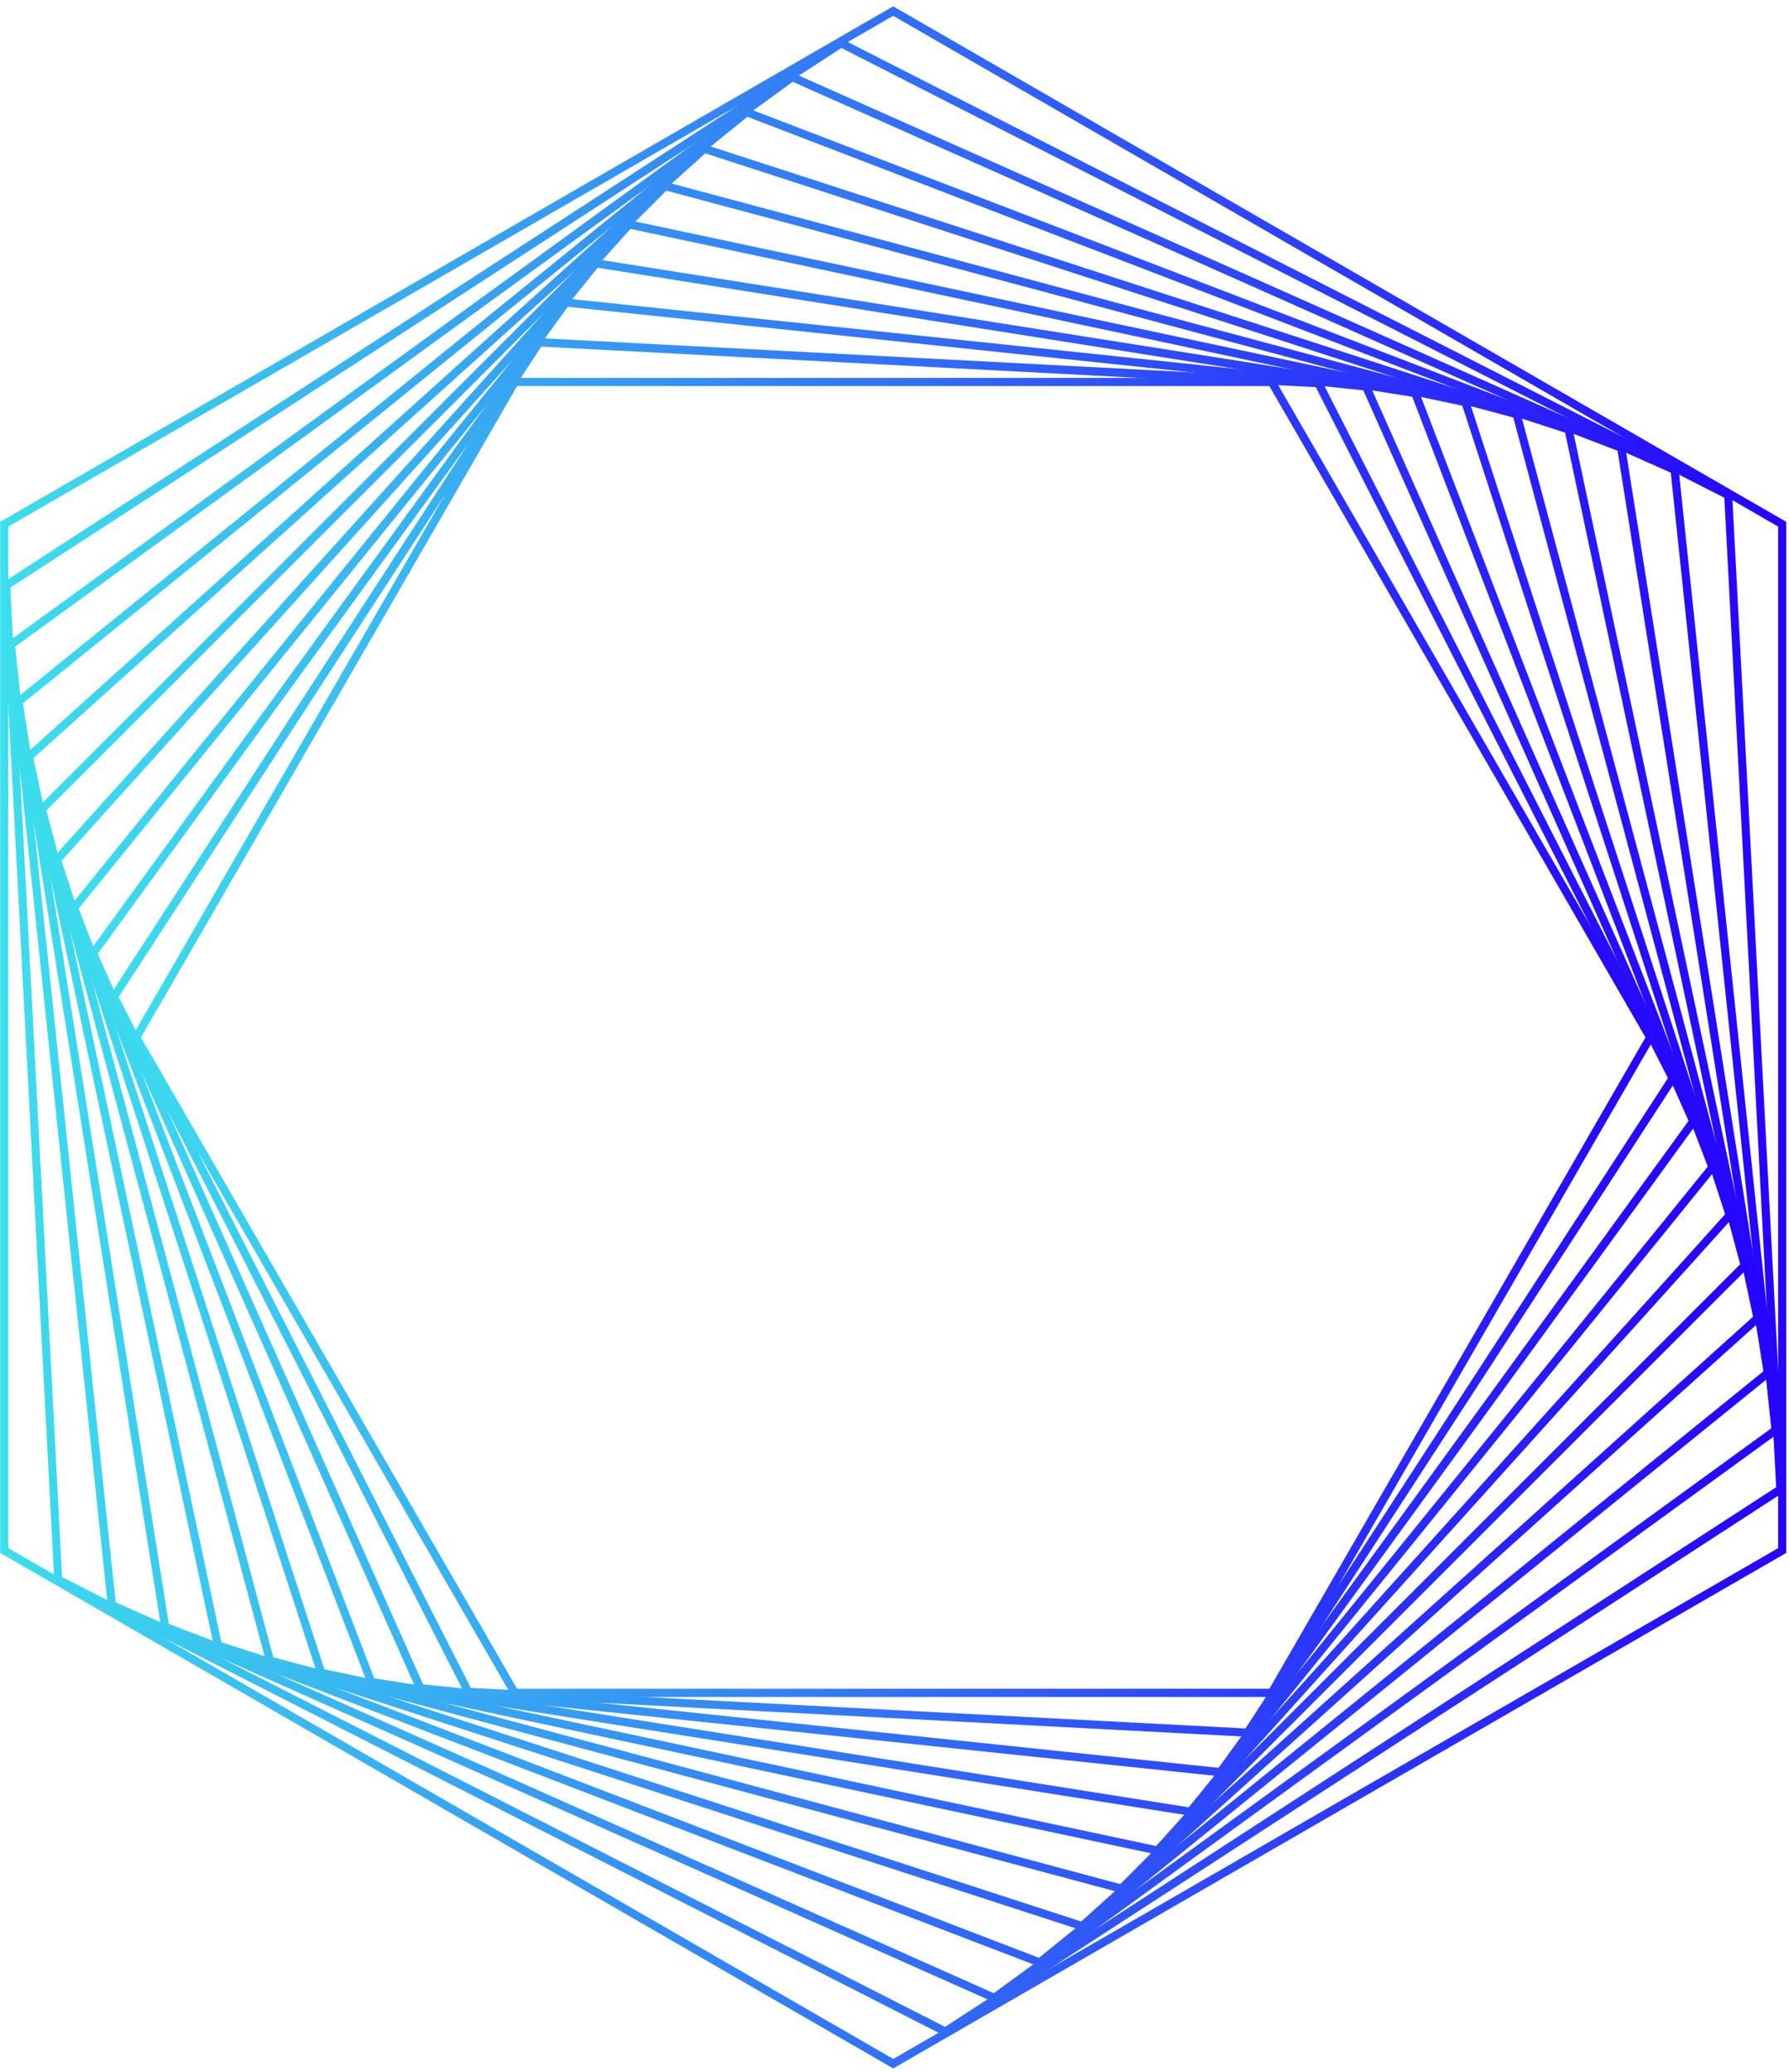
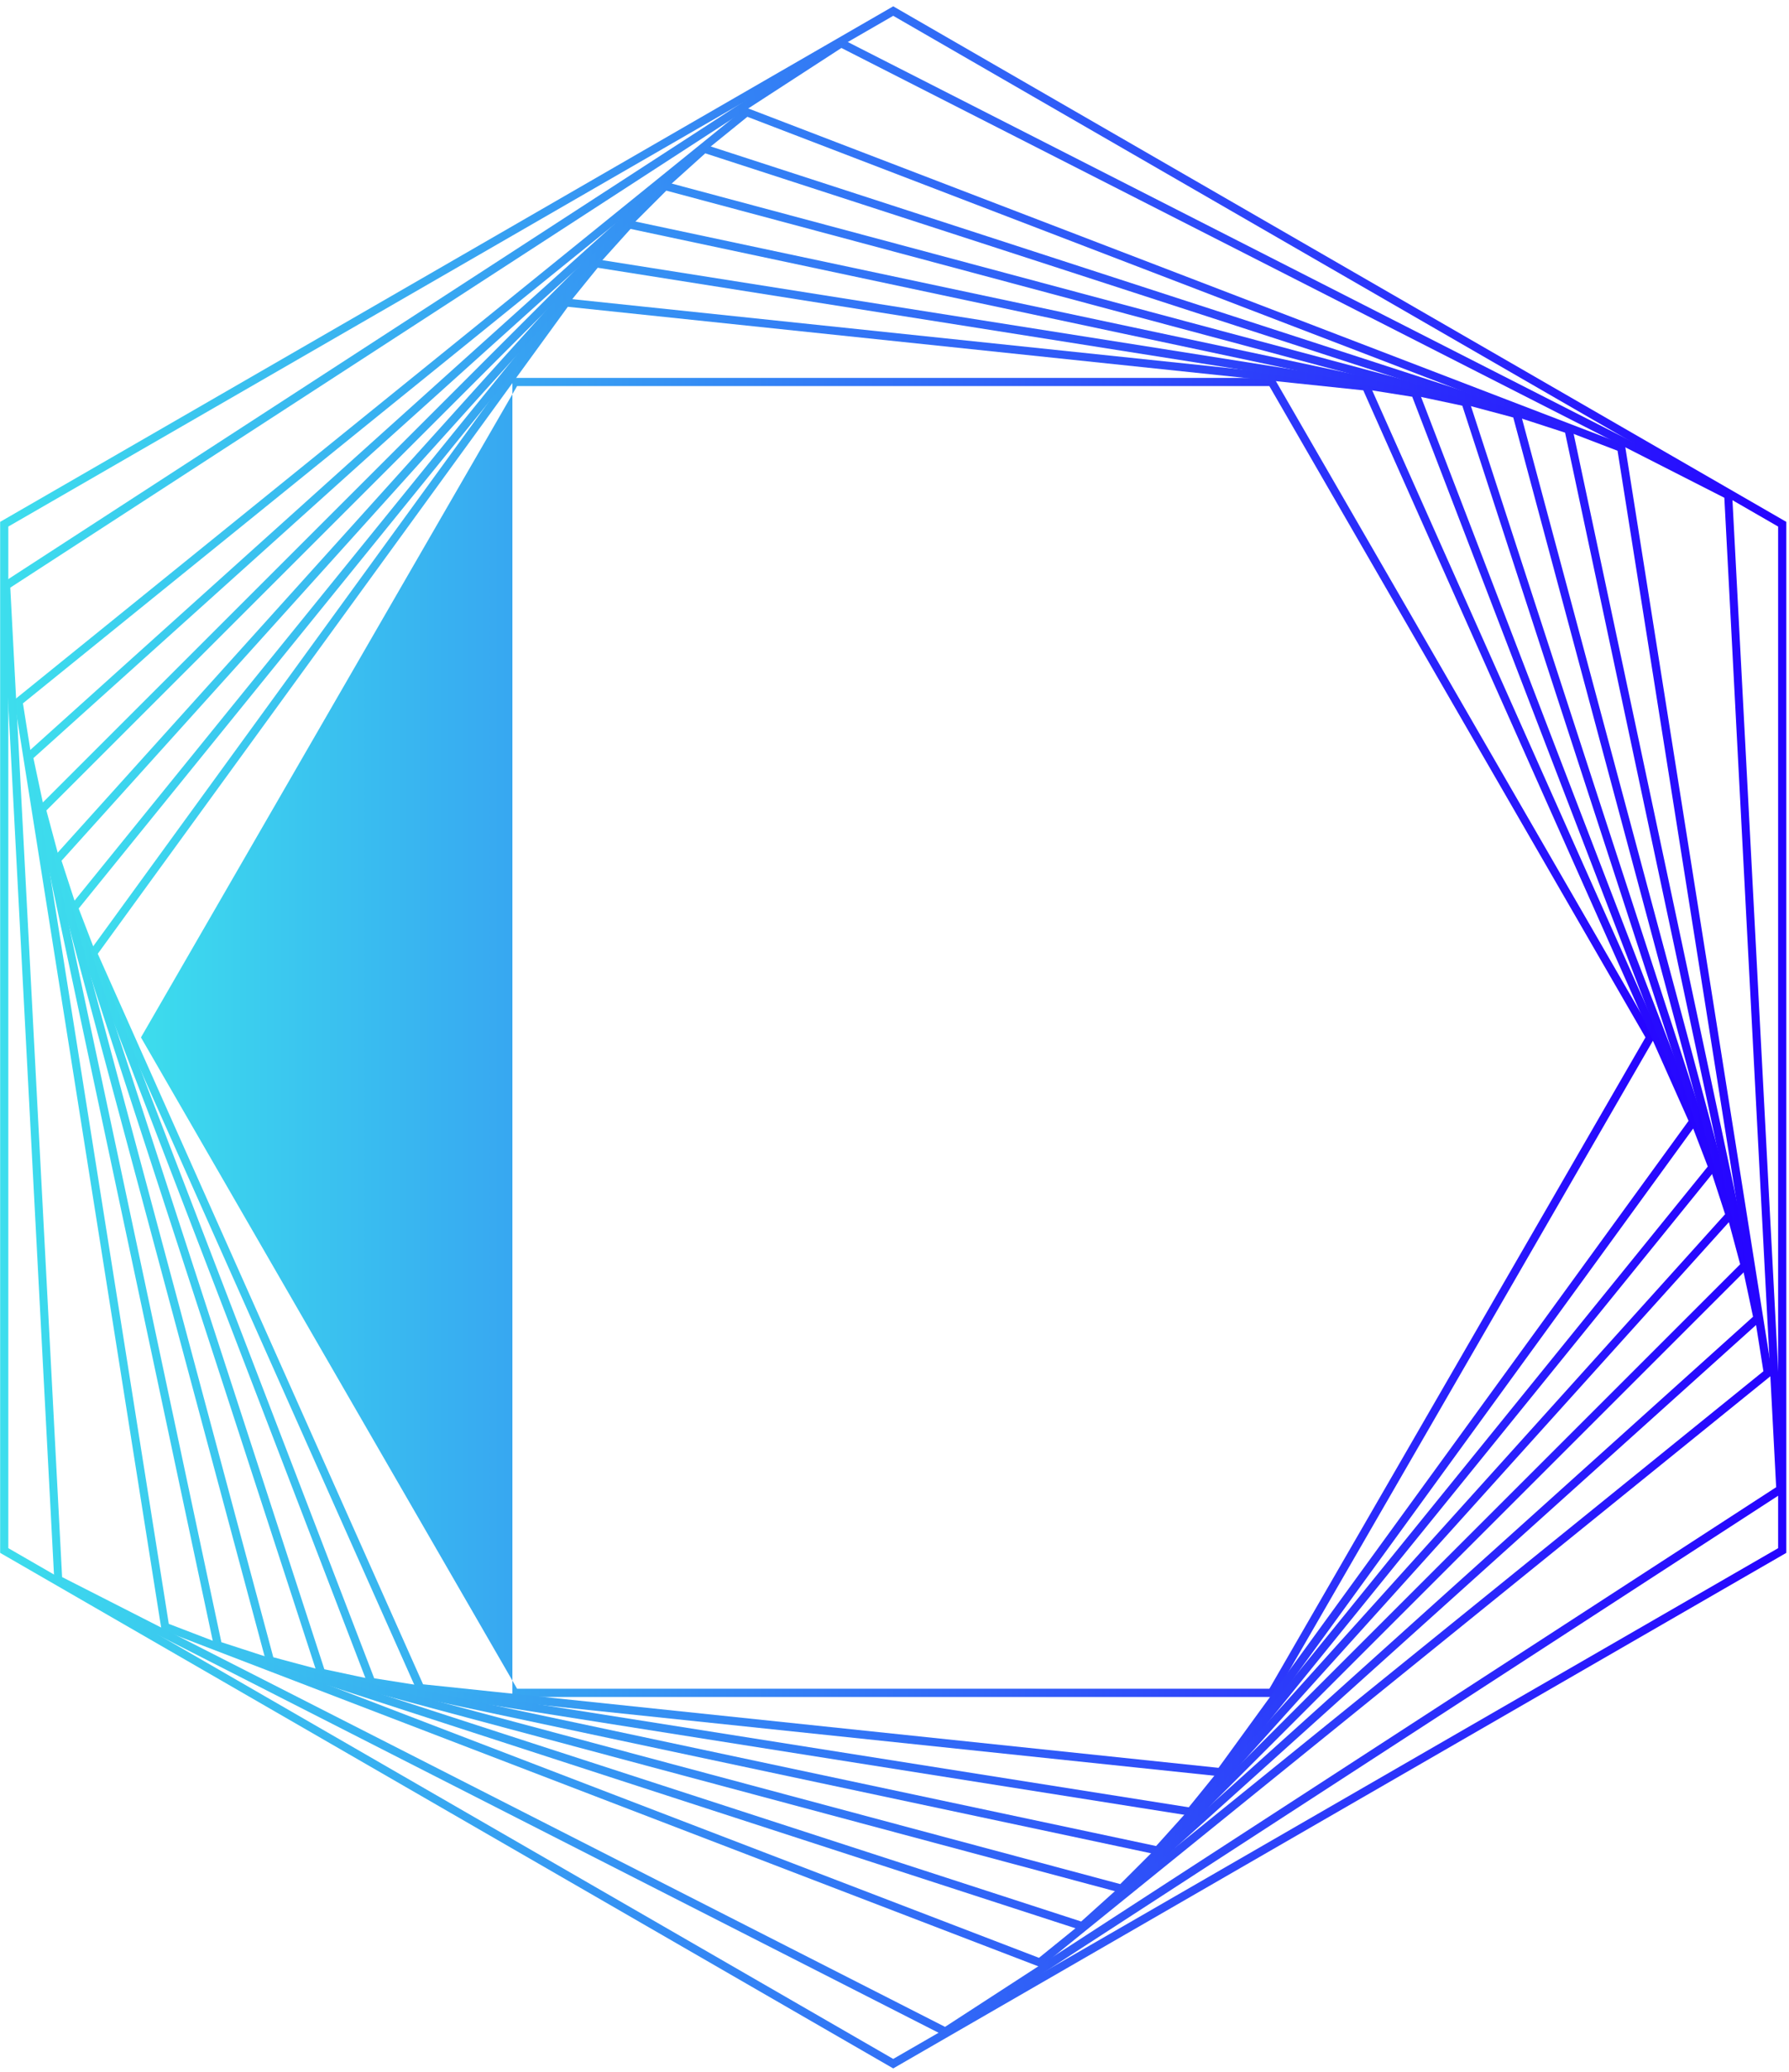
<svg xmlns="http://www.w3.org/2000/svg" width="164" height="190" viewBox="0 0 164 190" fill="none">
-   <path d="M116.792 155.589H46.972L12.062 95.119L46.972 34.649H116.792L151.702 95.119L116.792 155.589ZM47.403 154.839H116.363L150.842 95.119L116.363 35.399H47.403L12.922 95.119L47.403 154.839Z" fill="url(#paint0_linear_2203_1456)" />
-   <path d="M114.562 159.249L42.693 155.479L10.023 91.349L49.222 30.989L121.092 34.759L153.762 98.889L114.562 159.249ZM43.163 154.759L114.172 158.479L152.902 98.849L120.622 35.499L49.612 31.779L10.883 91.409L43.163 154.759Z" fill="url(#paint1_linear_2203_1456)" />
+   <path d="M116.792 155.589H46.972L46.972 34.649H116.792L151.702 95.119L116.792 155.589ZM47.403 154.839H116.363L150.842 95.119L116.363 35.399H47.403L12.922 95.119L47.403 154.839Z" fill="url(#paint0_linear_2203_1456)" />
  <path d="M112.053 162.889L38.273 155.139L8.103 87.369L51.703 27.349L125.483 35.099L155.653 102.869L112.053 162.889ZM38.782 154.429L111.703 162.089L154.793 102.769L124.973 35.789L52.053 28.129L8.963 87.449L38.782 154.429Z" fill="url(#paint2_linear_2203_1456)" />
  <path d="M109.283 166.509L33.763 154.549L6.363 83.159L54.483 23.739L130.003 35.699L157.403 107.089L109.283 166.509ZM34.303 153.879L108.973 165.709L156.553 106.959L129.463 36.379L54.793 24.549L7.213 83.299L34.303 153.879Z" fill="url(#paint3_linear_2203_1456)" />
  <path d="M106.242 170.079L29.152 153.689L4.792 78.729L57.532 20.159L134.622 36.549L158.982 111.509L106.242 170.079ZM29.733 153.049L105.982 169.259L158.142 111.329L134.052 37.199L57.803 20.989L5.642 78.919L29.733 153.049Z" fill="url(#paint4_linear_2203_1456)" />
  <path d="M102.913 173.589L24.443 152.559L3.413 74.089L60.863 16.639L139.333 37.669L160.363 116.139L102.913 173.589ZM25.053 151.949L102.693 172.749L159.523 115.919L138.723 38.279L61.083 17.479L4.253 74.309L25.053 151.949Z" fill="url(#paint5_linear_2203_1456)" />
  <path d="M99.293 177.029L19.653 151.149L2.243 69.239L64.473 13.209L144.113 39.089L161.523 120.999L99.293 177.029ZM20.293 150.569L99.113 176.179L160.703 120.729L143.473 39.669L64.653 14.059L3.063 69.509L20.293 150.569Z" fill="url(#paint6_linear_2203_1456)" />
  <path d="M95.383 180.369L95.183 180.289L14.803 149.429L1.303 64.179L68.383 9.859L68.583 9.939L148.963 40.799L162.463 126.049L95.383 180.369ZM15.473 148.889L95.243 179.509L161.653 125.729L148.283 41.329L68.513 10.709L2.103 64.489L15.473 148.889Z" fill="url(#paint7_linear_2203_1456)" />
-   <path d="M91.183 183.609L9.903 147.419L0.603 58.939L72.582 6.639L153.863 42.829L163.163 131.309L91.183 183.609ZM10.602 146.909L91.093 182.749L162.373 130.959L153.163 43.339L72.672 7.499L1.393 59.289L10.602 146.909Z" fill="url(#paint8_linear_2203_1456)" />
  <path d="M86.683 186.709L4.973 145.069V144.849L0.173 53.479L77.083 3.529L158.793 45.169V45.389L163.593 136.759L86.683 186.709ZM5.693 144.599L86.633 185.839L162.823 136.359L158.073 45.639L77.133 4.399L0.943 53.879L5.693 144.599Z" fill="url(#paint9_linear_2203_1456)" />
  <path d="M81.883 189.649L0.013 142.379V47.849L81.883 0.579L163.753 47.849V142.379L81.883 189.649ZM0.763 141.949L81.883 188.779L163.003 141.949V48.279L81.883 1.449L0.763 48.279V141.949Z" fill="url(#paint10_linear_2203_1456)" />
  <defs>
    <linearGradient id="paint0_linear_2203_1456" x1="12.062" y1="95.119" x2="151.712" y2="95.119" gradientUnits="userSpaceOnUse">
      <stop stop-color="#3DDEED" />
      <stop offset="1" stop-color="#2603FF" />
    </linearGradient>
    <linearGradient id="paint1_linear_2203_1456" x1="10.012" y1="95.119" x2="153.752" y2="95.119" gradientUnits="userSpaceOnUse">
      <stop stop-color="#3DDEED" />
      <stop offset="1" stop-color="#2603FF" />
    </linearGradient>
    <linearGradient id="paint2_linear_2203_1456" x1="8.103" y1="95.119" x2="155.663" y2="95.119" gradientUnits="userSpaceOnUse">
      <stop stop-color="#3DDEED" />
      <stop offset="1" stop-color="#2603FF" />
    </linearGradient>
    <linearGradient id="paint3_linear_2203_1456" x1="6.363" y1="95.119" x2="157.403" y2="95.119" gradientUnits="userSpaceOnUse">
      <stop stop-color="#3DDEED" />
      <stop offset="1" stop-color="#2603FF" />
    </linearGradient>
    <linearGradient id="paint4_linear_2203_1456" x1="4.792" y1="95.119" x2="158.982" y2="95.119" gradientUnits="userSpaceOnUse">
      <stop stop-color="#3DDEED" />
      <stop offset="1" stop-color="#2603FF" />
    </linearGradient>
    <linearGradient id="paint5_linear_2203_1456" x1="3.413" y1="95.119" x2="160.353" y2="95.119" gradientUnits="userSpaceOnUse">
      <stop stop-color="#3DDEED" />
      <stop offset="1" stop-color="#2603FF" />
    </linearGradient>
    <linearGradient id="paint6_linear_2203_1456" x1="2.243" y1="95.119" x2="161.523" y2="95.119" gradientUnits="userSpaceOnUse">
      <stop stop-color="#3DDEED" />
      <stop offset="1" stop-color="#2603FF" />
    </linearGradient>
    <linearGradient id="paint7_linear_2203_1456" x1="1.303" y1="95.119" x2="162.463" y2="95.119" gradientUnits="userSpaceOnUse">
      <stop stop-color="#3DDEED" />
      <stop offset="1" stop-color="#2603FF" />
    </linearGradient>
    <linearGradient id="paint8_linear_2203_1456" x1="0.603" y1="95.119" x2="163.163" y2="95.119" gradientUnits="userSpaceOnUse">
      <stop stop-color="#3DDEED" />
      <stop offset="1" stop-color="#2603FF" />
    </linearGradient>
    <linearGradient id="paint9_linear_2203_1456" x1="0.173" y1="95.119" x2="163.603" y2="95.119" gradientUnits="userSpaceOnUse">
      <stop stop-color="#3DDEED" />
      <stop offset="1" stop-color="#2603FF" />
    </linearGradient>
    <linearGradient id="paint10_linear_2203_1456" x1="0.013" y1="95.119" x2="163.753" y2="95.119" gradientUnits="userSpaceOnUse">
      <stop stop-color="#3DDEED" />
      <stop offset="1" stop-color="#2603FF" />
    </linearGradient>
  </defs>
</svg>